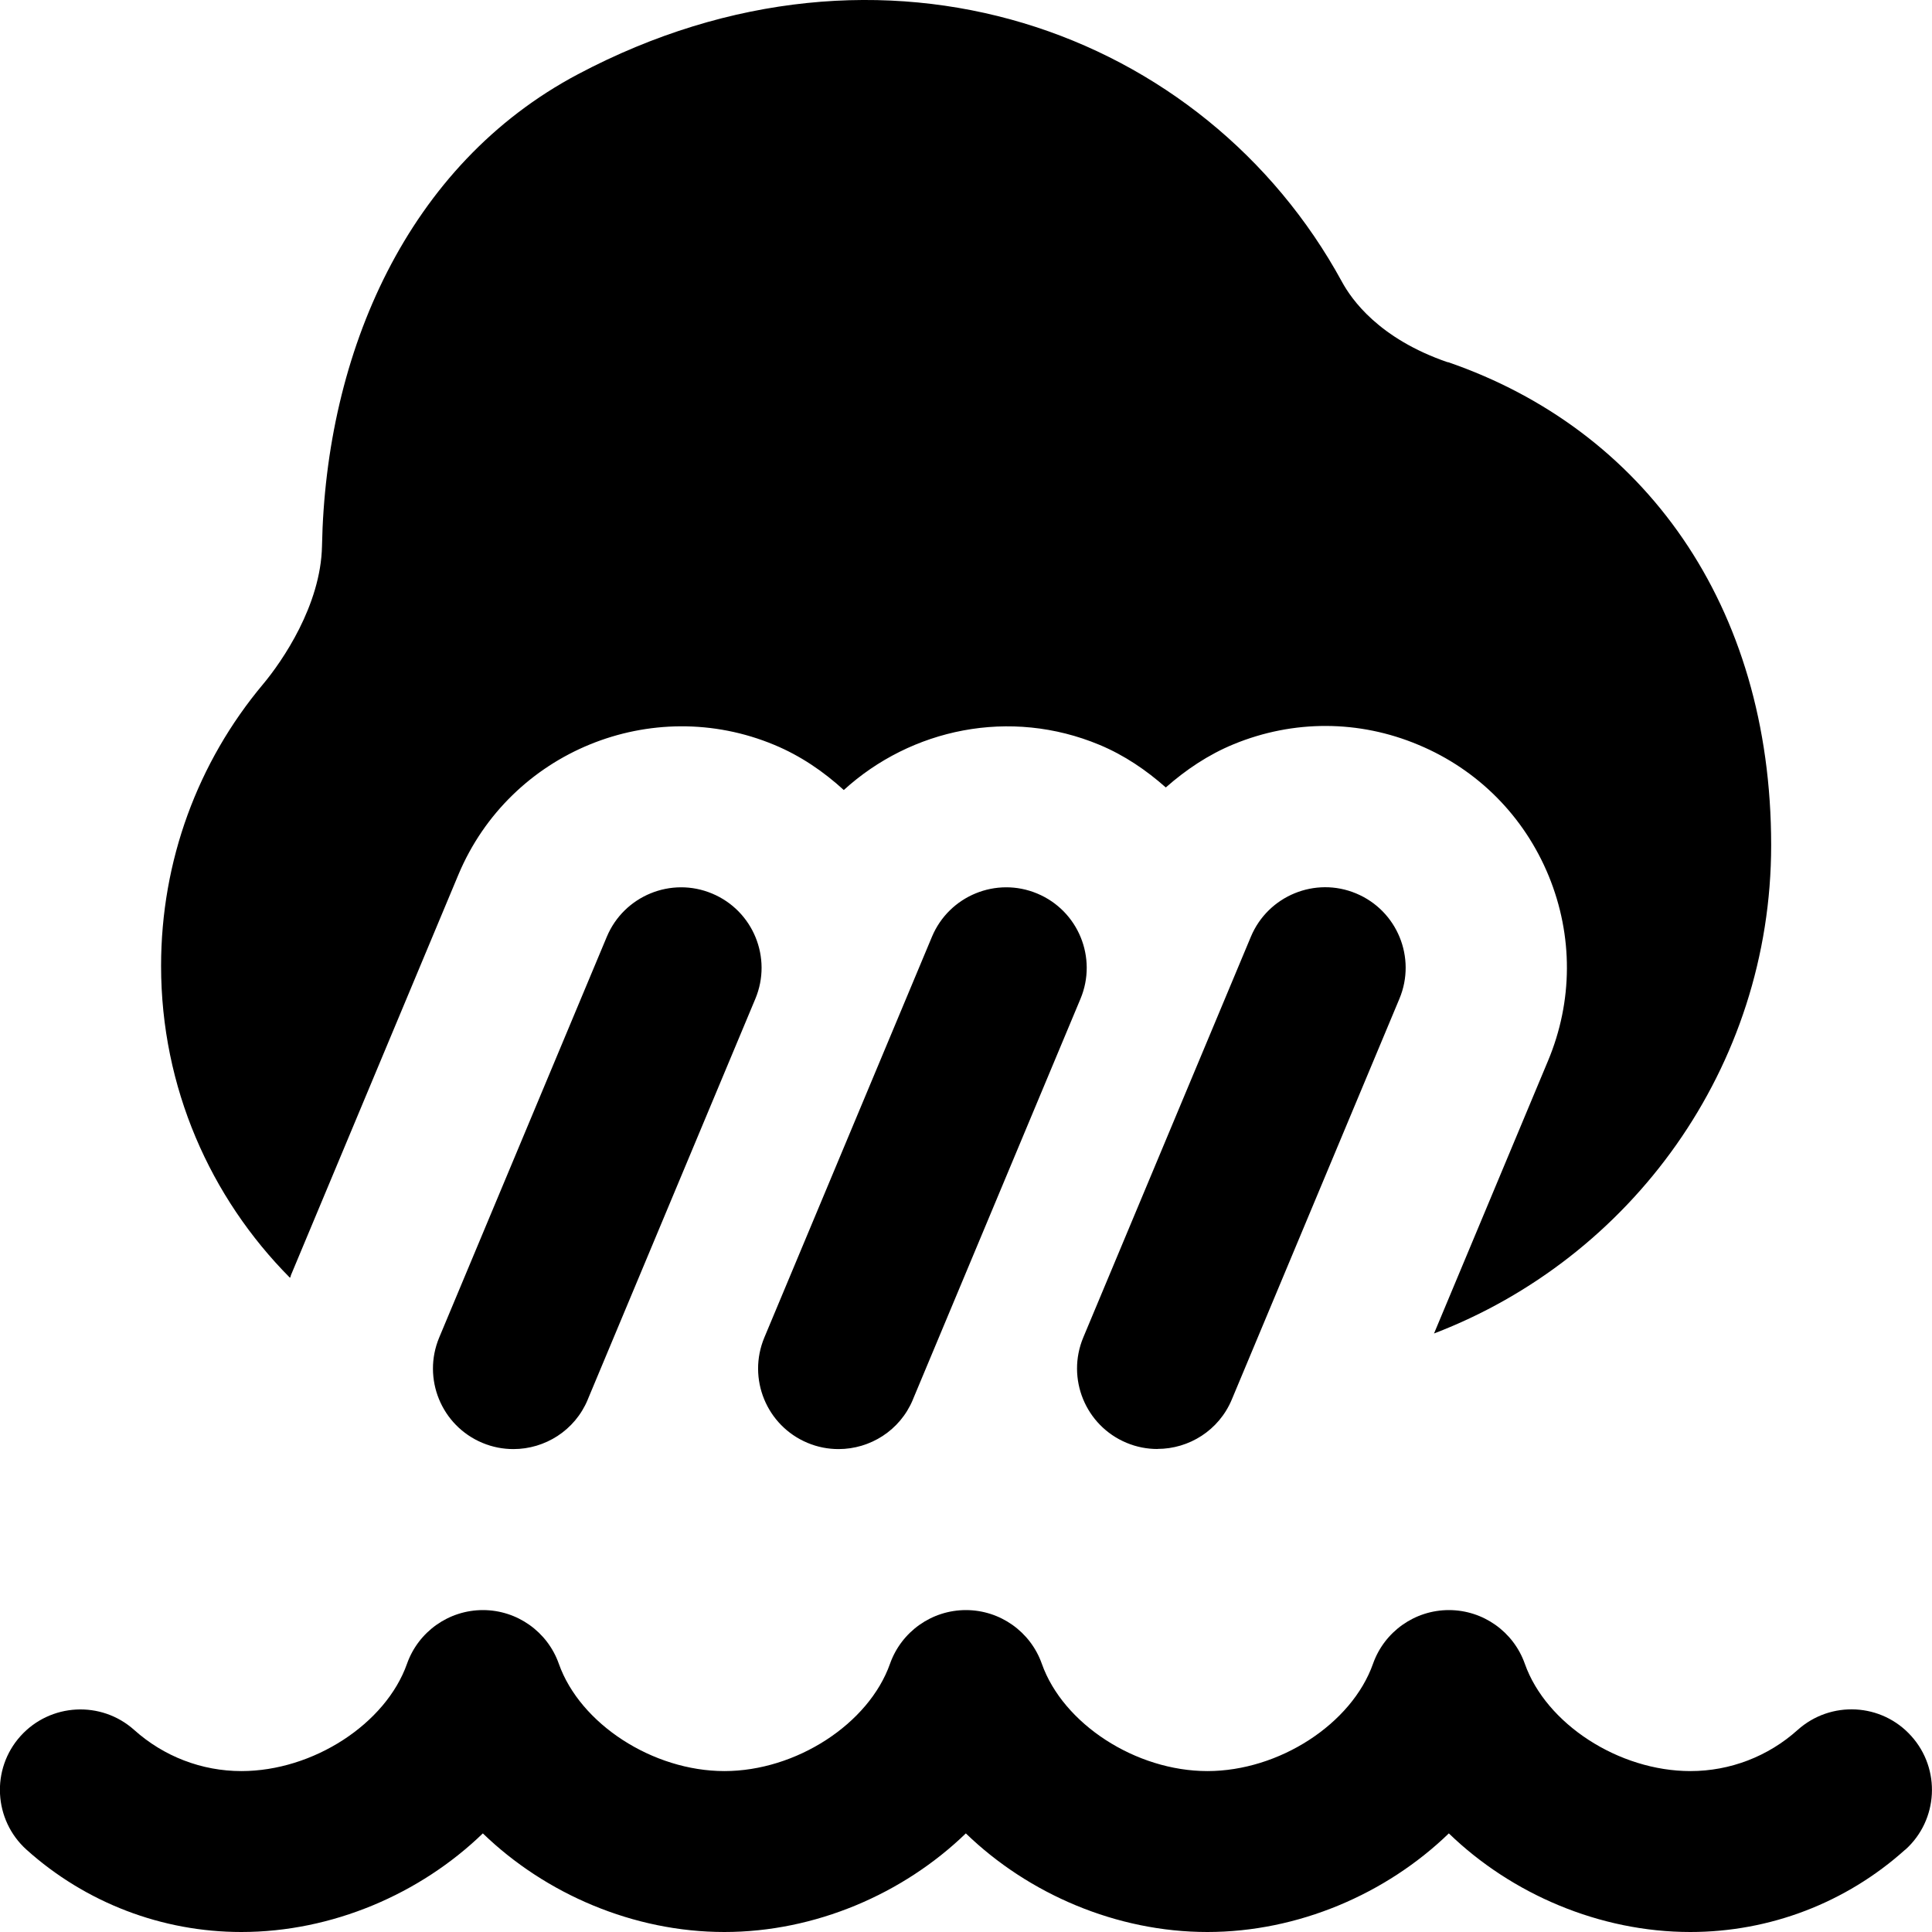
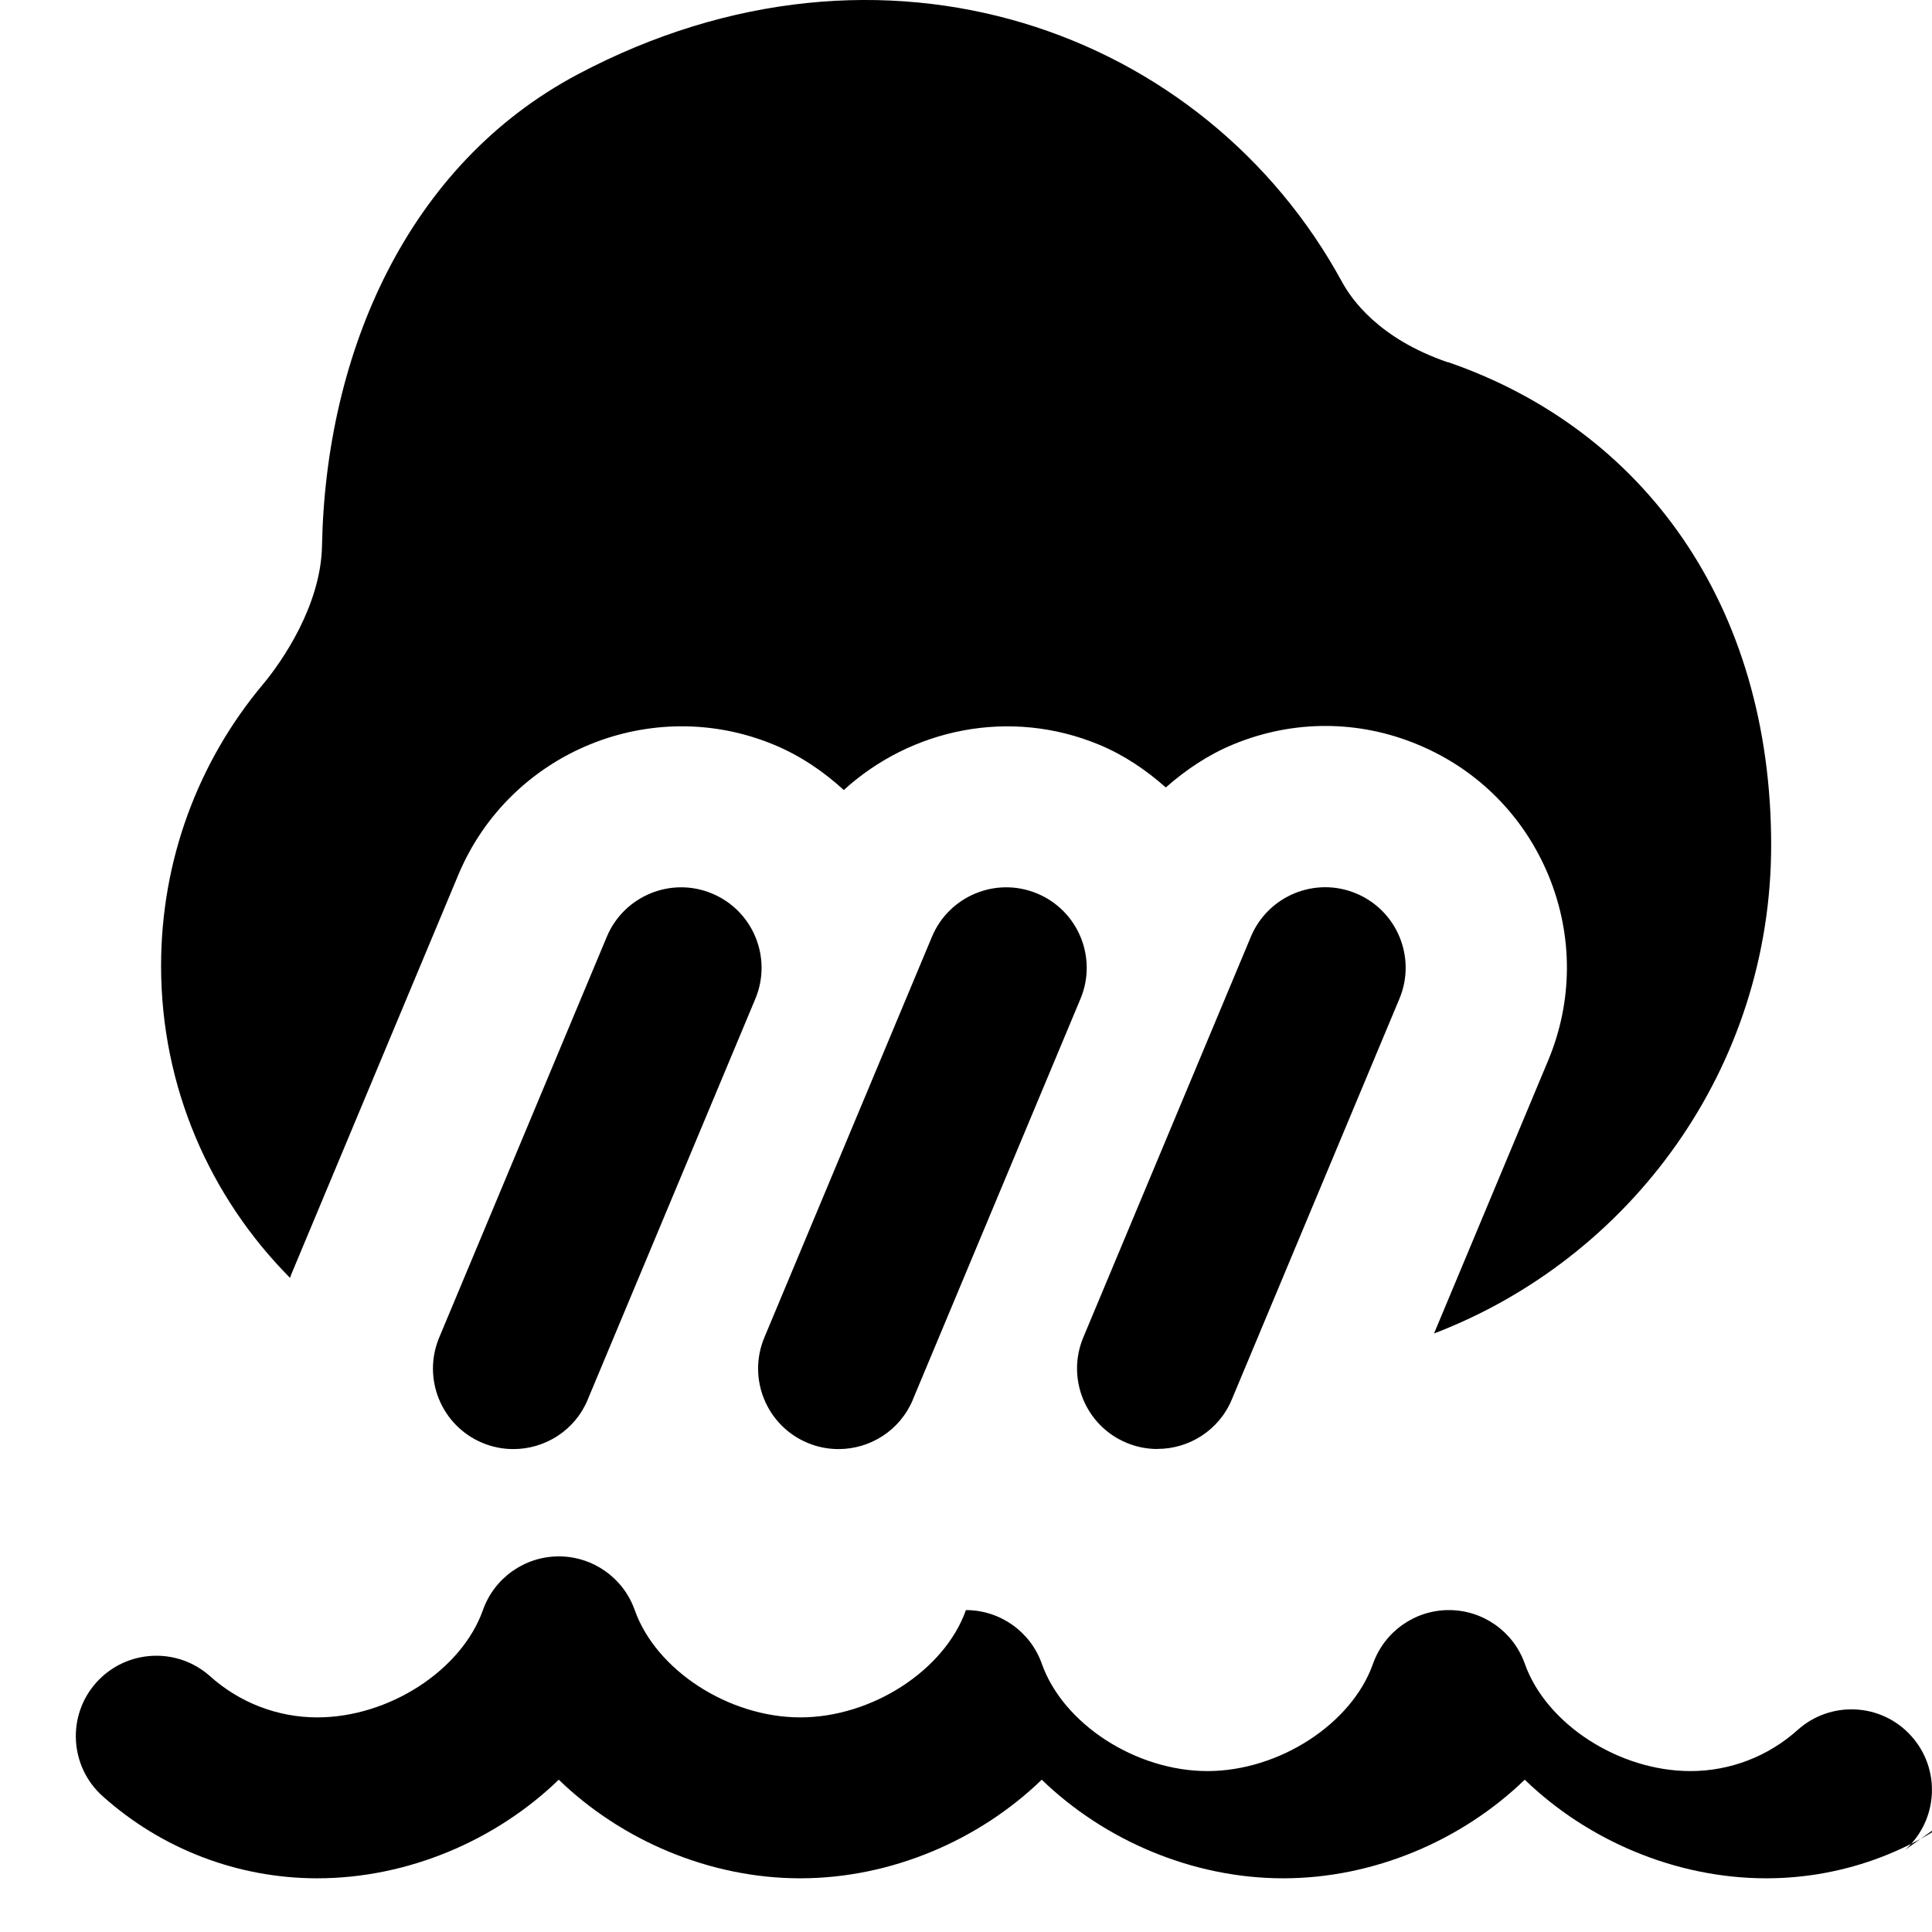
<svg xmlns="http://www.w3.org/2000/svg" id="Layer_1" data-name="Layer 1" viewBox="0 0 24 24">
-   <path d="M14.379,18c-.128,0-.259-.024-.385-.077-.51-.213-.75-.799-.537-1.309l2.082-4.978c.213-.509,.8-.75,1.308-.537,.51,.213,.75,.799,.537,1.308l-2.082,4.978c-.16,.384-.532,.614-.923,.614Zm-3.039-.614l2.082-4.978c.213-.509-.027-1.095-.537-1.308-.509-.213-1.095,.028-1.308,.537l-2.082,4.978c-.213,.51,.027,1.096,.537,1.309,.126,.053,.257,.077,.385,.077,.391,0,.763-.23,.923-.614Zm-4.039,0l2.082-4.978c.213-.509-.027-1.095-.537-1.308-.508-.213-1.095,.028-1.308,.537l-2.082,4.978c-.213,.51,.027,1.096,.537,1.309,.126,.053,.257,.077,.385,.077,.391,0,.763-.23,.923-.614ZM17.984,4.5c-.856-.294-1.195-.781-1.314-1C14.969,.38,10.979-1.09,7.18,.922c-2.121,1.123-3.134,3.461-3.18,5.86-.014,.738-.497,1.436-.732,1.717-.812,.969-1.267,2.195-1.267,3.5,0,1.509,.612,2.878,1.6,3.873l.005-.004c.004-.009,.005-.018,.008-.027l2.081-4.977c.641-1.527,2.404-2.246,3.926-1.61,.324,.135,.609,.33,.861,.56,.836-.762,2.065-1.025,3.177-.561,.309,.129,.58,.314,.823,.529,.249-.219,.527-.407,.843-.537,.741-.305,1.557-.303,2.296,.008,.738,.308,1.313,.887,1.618,1.629,.304,.742,.301,1.557-.009,2.296l-1.416,3.387c2.444-.935,4.188-3.298,4.188-6.067,0-2.987-1.586-5.164-4.016-6Zm5.684,18.478c.411-.369,.444-1.002,.075-1.412-.369-.412-1.001-.444-1.412-.076-.366,.329-.839,.511-1.332,.511-.89,0-1.793-.586-2.057-1.333-.141-.399-.519-.667-.943-.667s-.802,.268-.943,.667c-.264,.747-1.167,1.333-2.057,1.333s-1.793-.586-2.057-1.333c-.141-.399-.519-.667-.943-.667s-.802,.268-.943,.667c-.264,.747-1.167,1.333-2.057,1.333s-1.793-.586-2.057-1.333c-.141-.399-.519-.667-.943-.667s-.802,.268-.943,.667c-.264,.747-1.167,1.333-2.057,1.333-.493,0-.965-.182-1.332-.511-.41-.367-1.042-.334-1.412,.076-.369,.41-.335,1.043,.075,1.412,.734,.659,1.682,1.022,2.668,1.022,1.127,0,2.222-.472,3-1.225,.778,.753,1.873,1.225,3,1.225s2.222-.472,3-1.225c.778,.753,1.873,1.225,3,1.225s2.222-.472,3-1.225c.778,.753,1.873,1.225,3,1.225,.987,0,1.935-.363,2.668-1.022Z" />
+   <path d="M14.379,18c-.128,0-.259-.024-.385-.077-.51-.213-.75-.799-.537-1.309l2.082-4.978c.213-.509,.8-.75,1.308-.537,.51,.213,.75,.799,.537,1.308l-2.082,4.978c-.16,.384-.532,.614-.923,.614Zm-3.039-.614l2.082-4.978c.213-.509-.027-1.095-.537-1.308-.509-.213-1.095,.028-1.308,.537l-2.082,4.978c-.213,.51,.027,1.096,.537,1.309,.126,.053,.257,.077,.385,.077,.391,0,.763-.23,.923-.614Zm-4.039,0l2.082-4.978c.213-.509-.027-1.095-.537-1.308-.508-.213-1.095,.028-1.308,.537l-2.082,4.978c-.213,.51,.027,1.096,.537,1.309,.126,.053,.257,.077,.385,.077,.391,0,.763-.23,.923-.614ZM17.984,4.5c-.856-.294-1.195-.781-1.314-1C14.969,.38,10.979-1.09,7.18,.922c-2.121,1.123-3.134,3.461-3.18,5.86-.014,.738-.497,1.436-.732,1.717-.812,.969-1.267,2.195-1.267,3.5,0,1.509,.612,2.878,1.6,3.873l.005-.004c.004-.009,.005-.018,.008-.027l2.081-4.977c.641-1.527,2.404-2.246,3.926-1.61,.324,.135,.609,.33,.861,.56,.836-.762,2.065-1.025,3.177-.561,.309,.129,.58,.314,.823,.529,.249-.219,.527-.407,.843-.537,.741-.305,1.557-.303,2.296,.008,.738,.308,1.313,.887,1.618,1.629,.304,.742,.301,1.557-.009,2.296l-1.416,3.387c2.444-.935,4.188-3.298,4.188-6.067,0-2.987-1.586-5.164-4.016-6Zm5.684,18.478c.411-.369,.444-1.002,.075-1.412-.369-.412-1.001-.444-1.412-.076-.366,.329-.839,.511-1.332,.511-.89,0-1.793-.586-2.057-1.333-.141-.399-.519-.667-.943-.667s-.802,.268-.943,.667c-.264,.747-1.167,1.333-2.057,1.333s-1.793-.586-2.057-1.333c-.141-.399-.519-.667-.943-.667c-.264,.747-1.167,1.333-2.057,1.333s-1.793-.586-2.057-1.333c-.141-.399-.519-.667-.943-.667s-.802,.268-.943,.667c-.264,.747-1.167,1.333-2.057,1.333-.493,0-.965-.182-1.332-.511-.41-.367-1.042-.334-1.412,.076-.369,.41-.335,1.043,.075,1.412,.734,.659,1.682,1.022,2.668,1.022,1.127,0,2.222-.472,3-1.225,.778,.753,1.873,1.225,3,1.225s2.222-.472,3-1.225c.778,.753,1.873,1.225,3,1.225s2.222-.472,3-1.225c.778,.753,1.873,1.225,3,1.225,.987,0,1.935-.363,2.668-1.022Z" />
</svg>